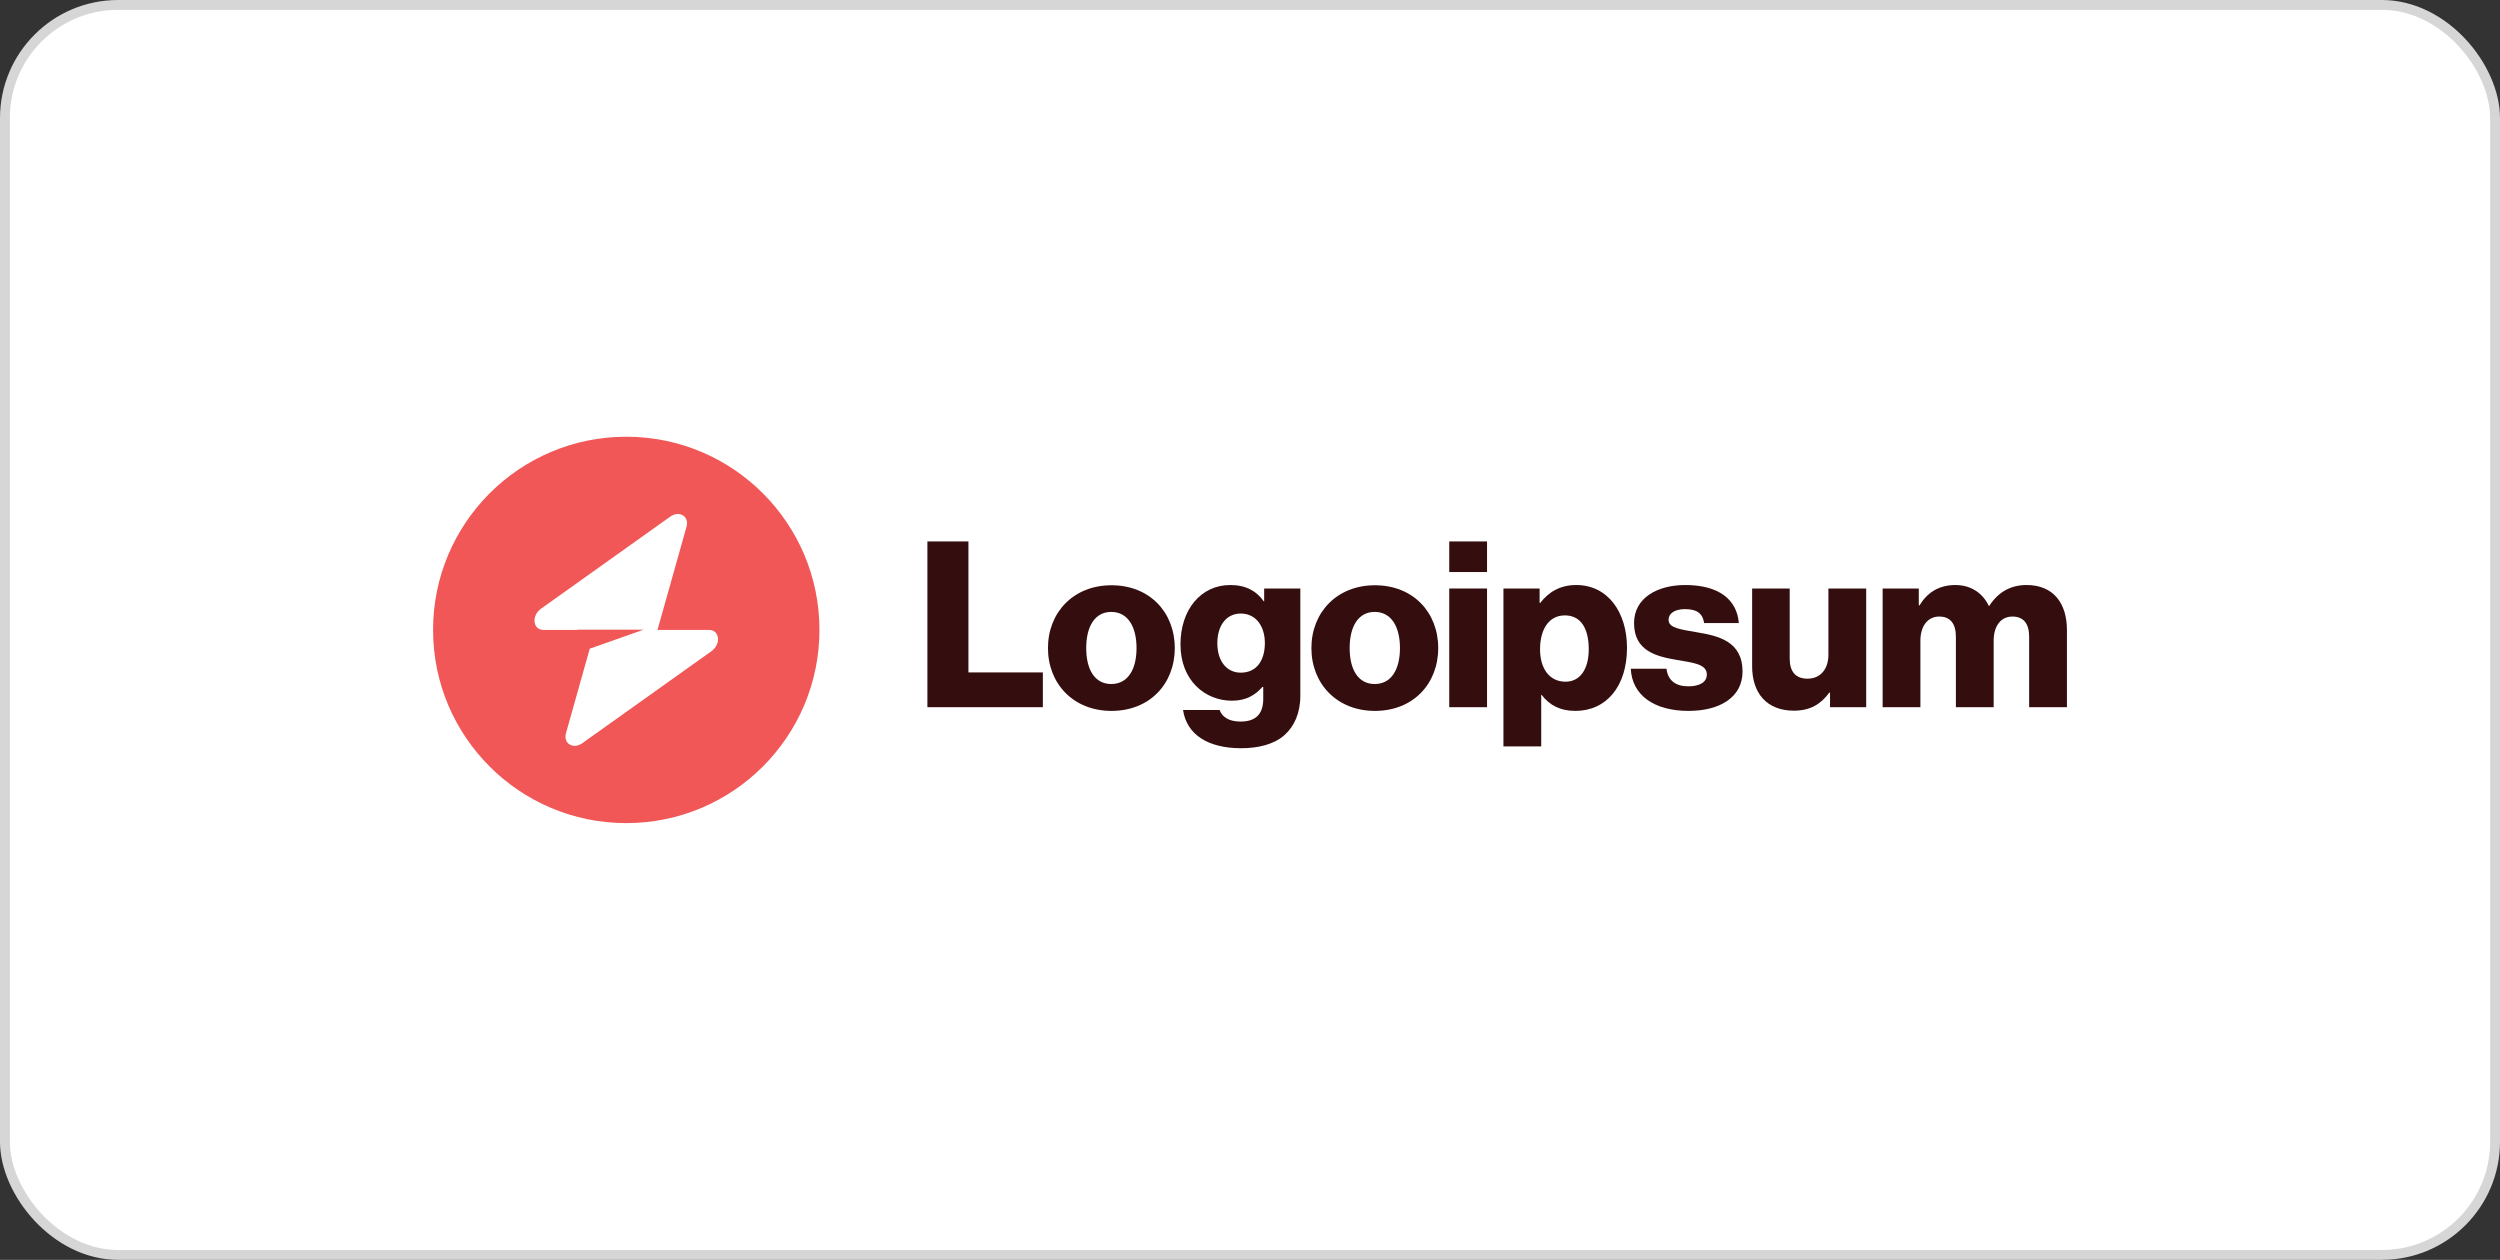
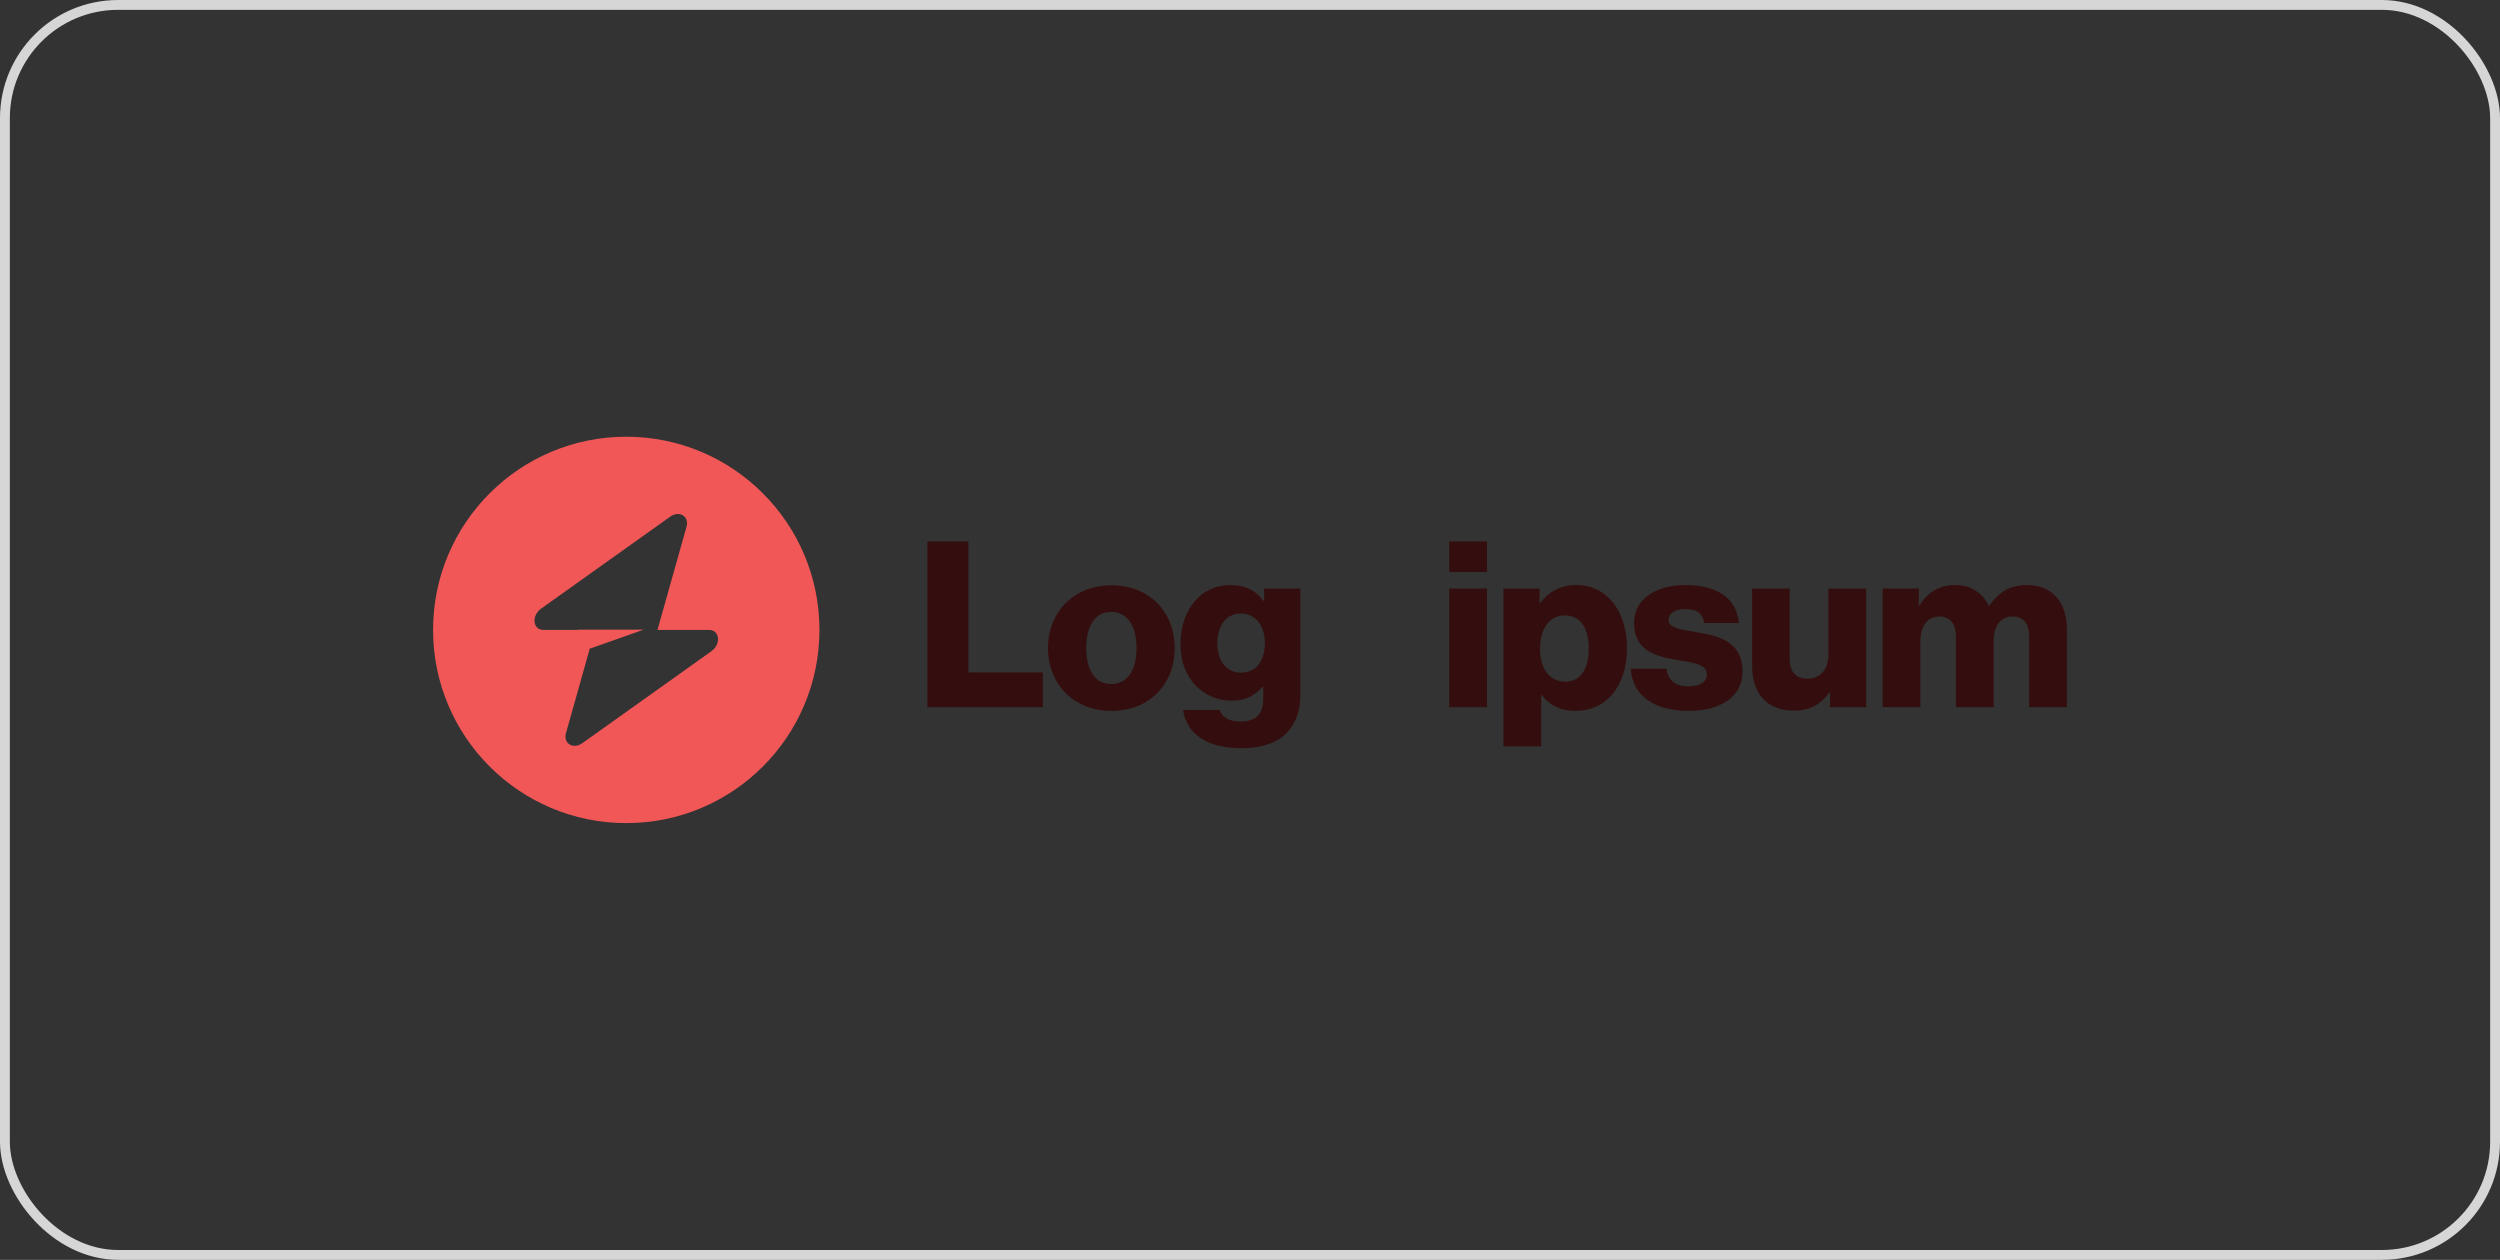
<svg xmlns="http://www.w3.org/2000/svg" width="254" height="128" viewBox="0 0 254 128" fill="none">
  <rect x="0" y="0" width="254" height="128" fill="#333333" stroke="none" />
-   <rect x="0.5" y="0.5" width="253" height="127" rx="11.5" fill="white" />
  <rect x="0.5" y="0.5" width="253" height="127" rx="11.5" stroke="#D6D6D6" />
  <path d="M94.224 71.851H105.954V68.318H98.393V55.01H94.224V71.851Z" fill="#340E0E" />
  <path d="M112.903 69.496C111.231 69.496 110.36 68.036 110.36 65.845C110.36 63.655 111.231 62.171 112.903 62.171C114.576 62.171 115.471 63.655 115.471 65.845C115.471 68.036 114.576 69.496 112.903 69.496ZM112.927 72.228C116.813 72.228 119.357 69.472 119.357 65.845C119.357 62.218 116.813 59.462 112.927 59.462C109.064 59.462 106.473 62.218 106.473 65.845C106.473 69.472 109.064 72.228 112.927 72.228Z" fill="#340E0E" />
  <path d="M126.084 76.02C127.874 76.02 129.452 75.62 130.512 74.678C131.478 73.806 132.114 72.487 132.114 70.674V59.792H128.439V61.087H128.392C127.686 60.075 126.602 59.438 125.001 59.438C122.009 59.438 119.937 61.935 119.937 65.468C119.937 69.166 122.457 71.192 125.165 71.192C126.626 71.192 127.544 70.603 128.251 69.802H128.345V71.003C128.345 72.464 127.662 73.312 126.037 73.312C124.765 73.312 124.129 72.77 123.917 72.134H120.196C120.572 74.654 122.763 76.02 126.084 76.02ZM126.06 68.342C124.624 68.342 123.682 67.164 123.682 65.35C123.682 63.513 124.624 62.336 126.06 62.336C127.662 62.336 128.51 63.702 128.51 65.327C128.51 67.023 127.733 68.342 126.06 68.342Z" fill="#340E0E" />
-   <path d="M139.669 69.496C137.997 69.496 137.125 68.036 137.125 65.845C137.125 63.655 137.997 62.171 139.669 62.171C141.341 62.171 142.236 63.655 142.236 65.845C142.236 68.036 141.341 69.496 139.669 69.496ZM139.692 72.228C143.579 72.228 146.123 69.472 146.123 65.845C146.123 62.218 143.579 59.462 139.692 59.462C135.83 59.462 133.239 62.218 133.239 65.845C133.239 69.472 135.83 72.228 139.692 72.228Z" fill="#340E0E" />
  <path d="M147.243 71.851H151.083V59.792H147.243V71.851ZM147.243 58.12H151.083V55.01H147.243V58.12Z" fill="#340E0E" />
  <path d="M152.749 75.832H156.588V70.603H156.635C157.389 71.616 158.496 72.228 160.051 72.228C163.207 72.228 165.303 69.731 165.303 65.822C165.303 62.194 163.348 59.438 160.145 59.438C158.496 59.438 157.318 60.169 156.494 61.252H156.423V59.792H152.749V75.832ZM159.061 69.26C157.413 69.26 156.47 67.918 156.47 65.963C156.47 64.008 157.318 62.524 158.991 62.524C160.639 62.524 161.417 63.89 161.417 65.963C161.417 68.012 160.522 69.26 159.061 69.26Z" fill="#340E0E" />
  <path d="M171.554 72.228C174.71 72.228 177.042 70.862 177.042 68.224C177.042 65.138 174.545 64.597 172.425 64.243C170.894 63.961 169.528 63.843 169.528 62.995C169.528 62.241 170.258 61.888 171.2 61.888C172.26 61.888 172.99 62.218 173.132 63.301H176.665C176.476 60.922 174.639 59.438 171.224 59.438C168.374 59.438 166.019 60.758 166.019 63.301C166.019 66.128 168.256 66.693 170.352 67.046C171.954 67.329 173.414 67.447 173.414 68.53C173.414 69.308 172.684 69.731 171.53 69.731C170.258 69.731 169.457 69.143 169.316 67.941H165.689C165.807 70.603 168.021 72.228 171.554 72.228Z" fill="#340E0E" />
  <path d="M182.257 72.205C183.929 72.205 184.989 71.545 185.86 70.367H185.931V71.851H189.605V59.792H185.766V66.528C185.766 67.965 184.965 68.954 183.646 68.954C182.422 68.954 181.833 68.224 181.833 66.905V59.792H178.017V67.706C178.017 70.391 179.477 72.205 182.257 72.205Z" fill="#340E0E" />
  <path d="M191.275 71.851H195.114V65.091C195.114 63.655 195.821 62.642 197.022 62.642C198.176 62.642 198.718 63.395 198.718 64.691V71.851H202.557V65.091C202.557 63.655 203.24 62.642 204.465 62.642C205.619 62.642 206.161 63.395 206.161 64.691V71.851H210V64.008C210 61.299 208.634 59.438 205.902 59.438C204.347 59.438 203.052 60.098 202.11 61.558H202.062C201.45 60.263 200.249 59.438 198.671 59.438C196.928 59.438 195.774 60.263 195.02 61.511H194.949V59.792H191.275V71.851Z" fill="#340E0E" />
  <path fill-rule="evenodd" clip-rule="evenodd" d="M63.628 83.628C74.468 83.628 83.256 74.84 83.256 64C83.256 53.16 74.468 44.372 63.628 44.372C52.788 44.372 44 53.16 44 64C44 74.84 52.788 83.628 63.628 83.628ZM69.751 53.516C70.049 52.457 69.022 51.831 68.084 52.499L54.985 61.831C53.967 62.556 54.127 64 55.225 64H58.675V63.973H65.397L59.919 65.906L57.505 74.485C57.207 75.543 58.234 76.169 59.172 75.501L72.271 66.169C73.289 65.445 73.129 64 72.031 64H66.8L69.751 53.516Z" fill="#F15757" />
</svg>